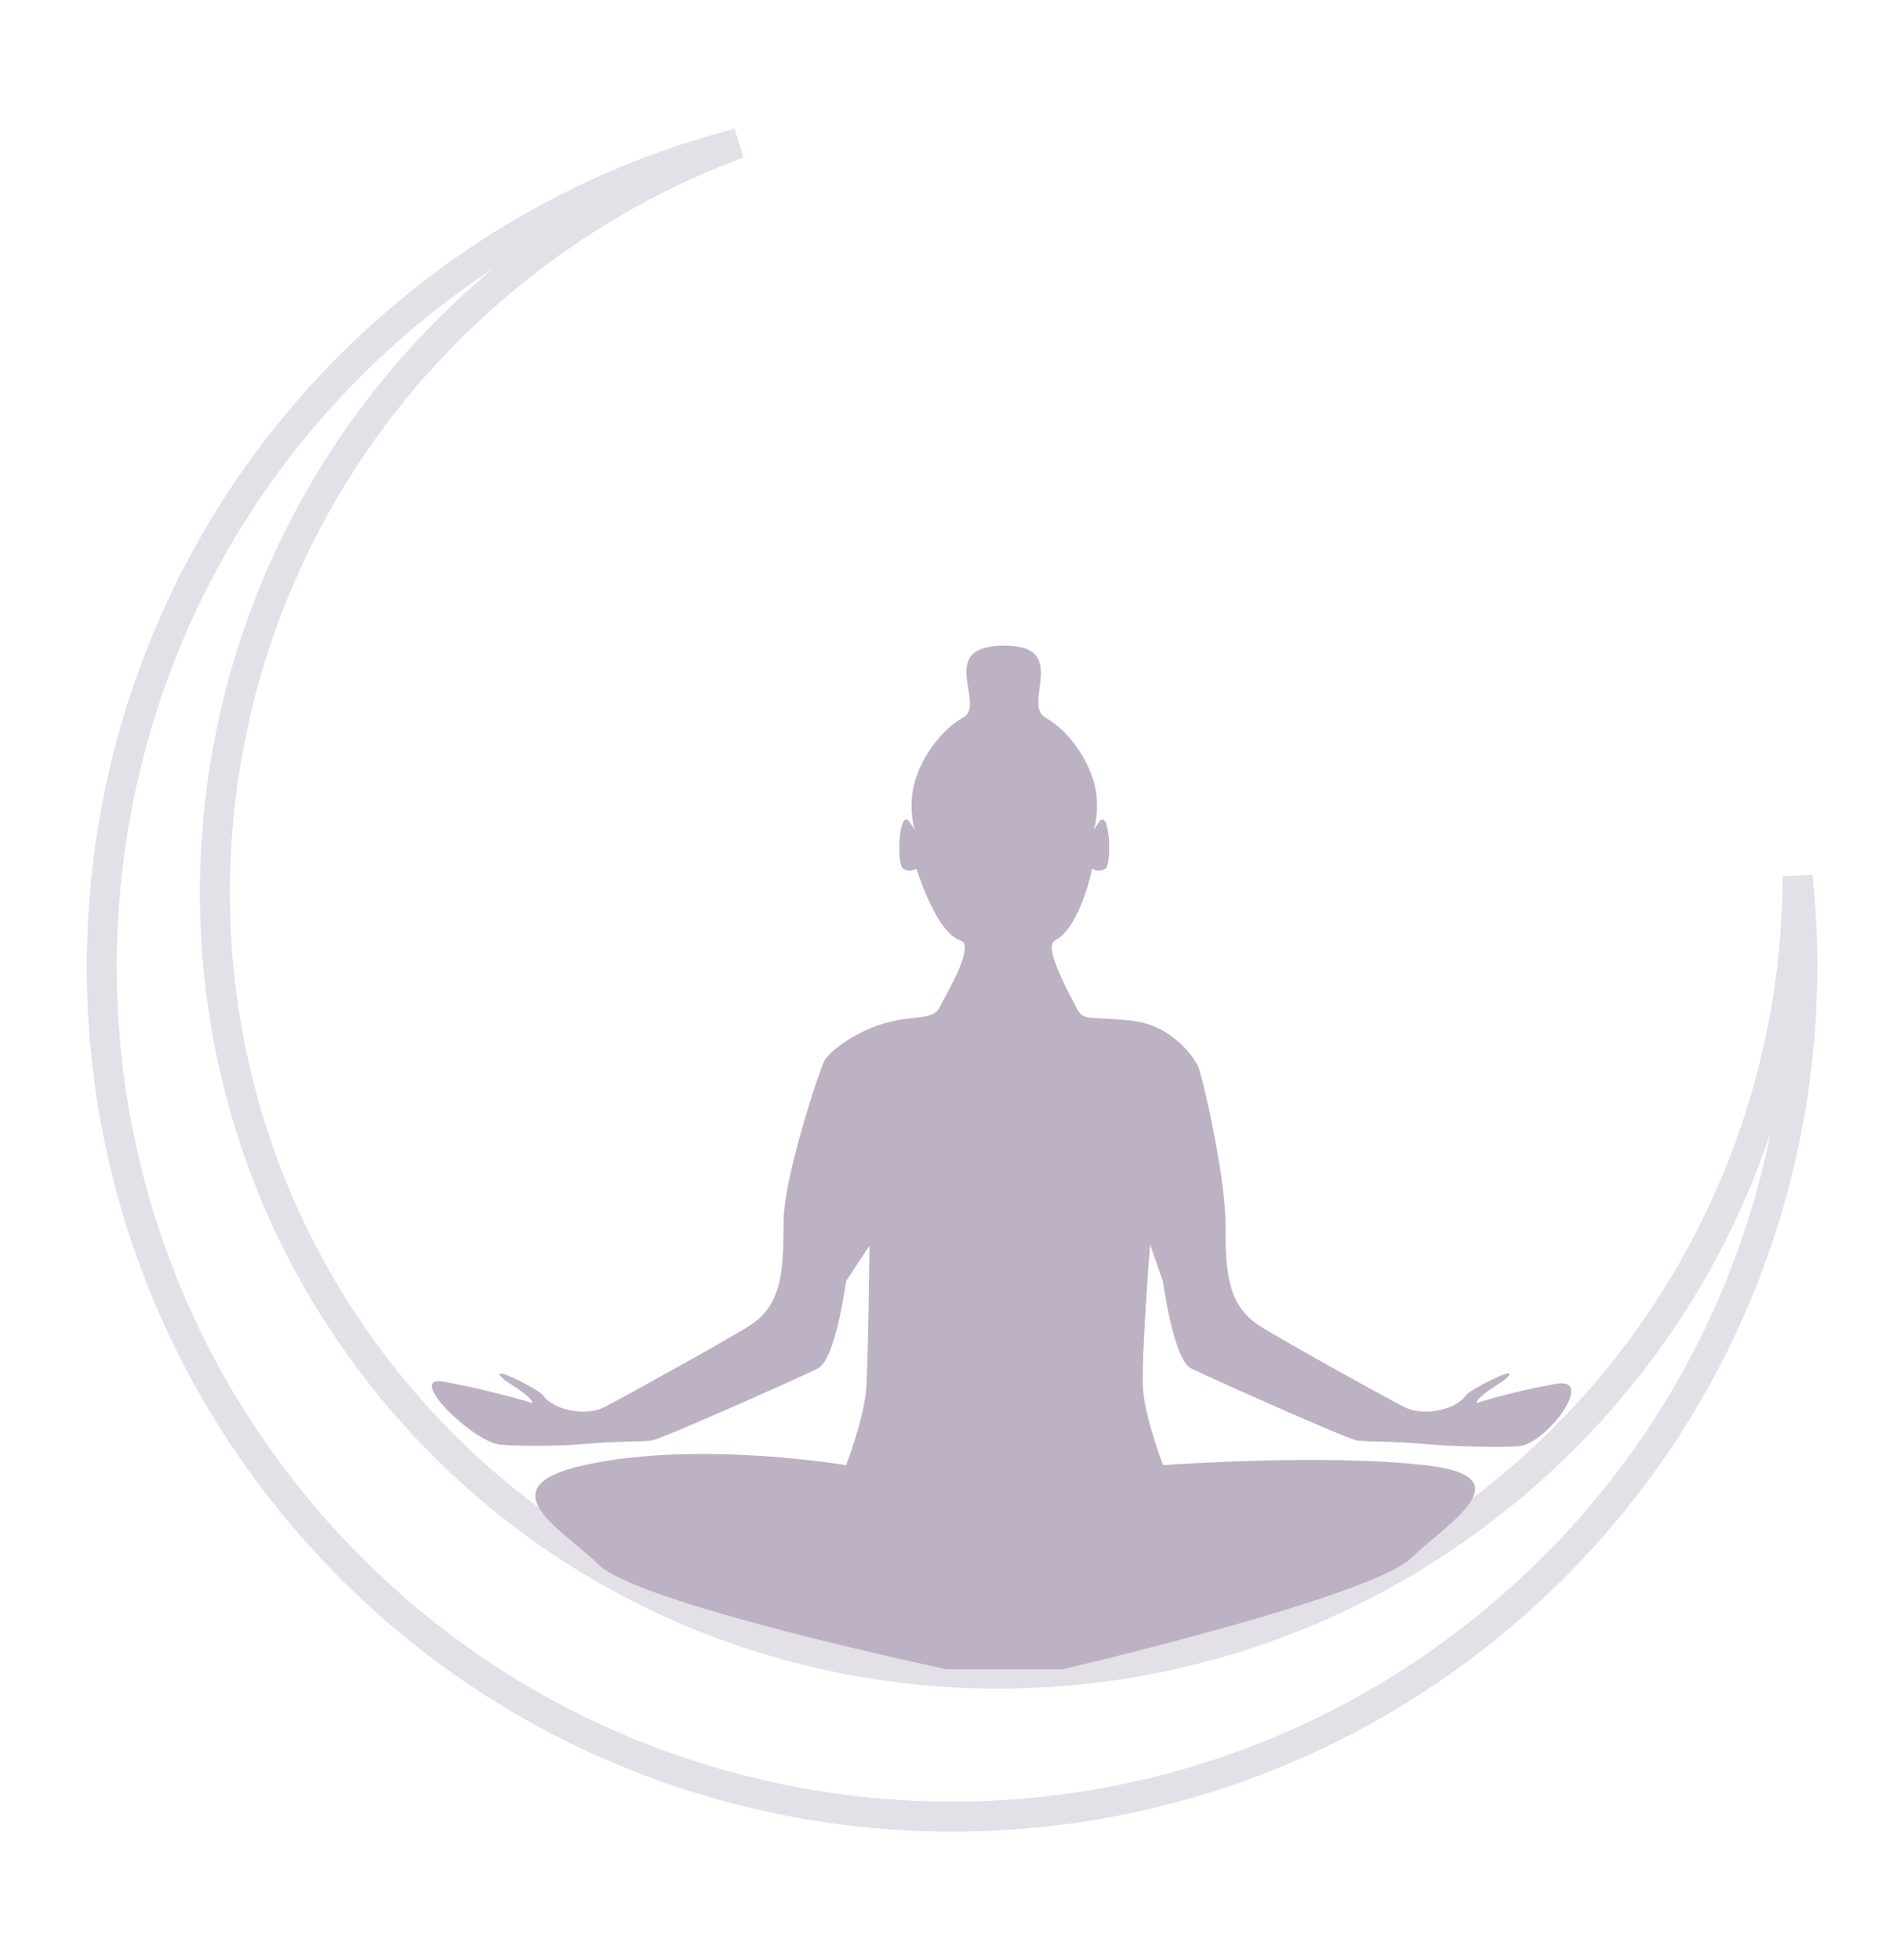
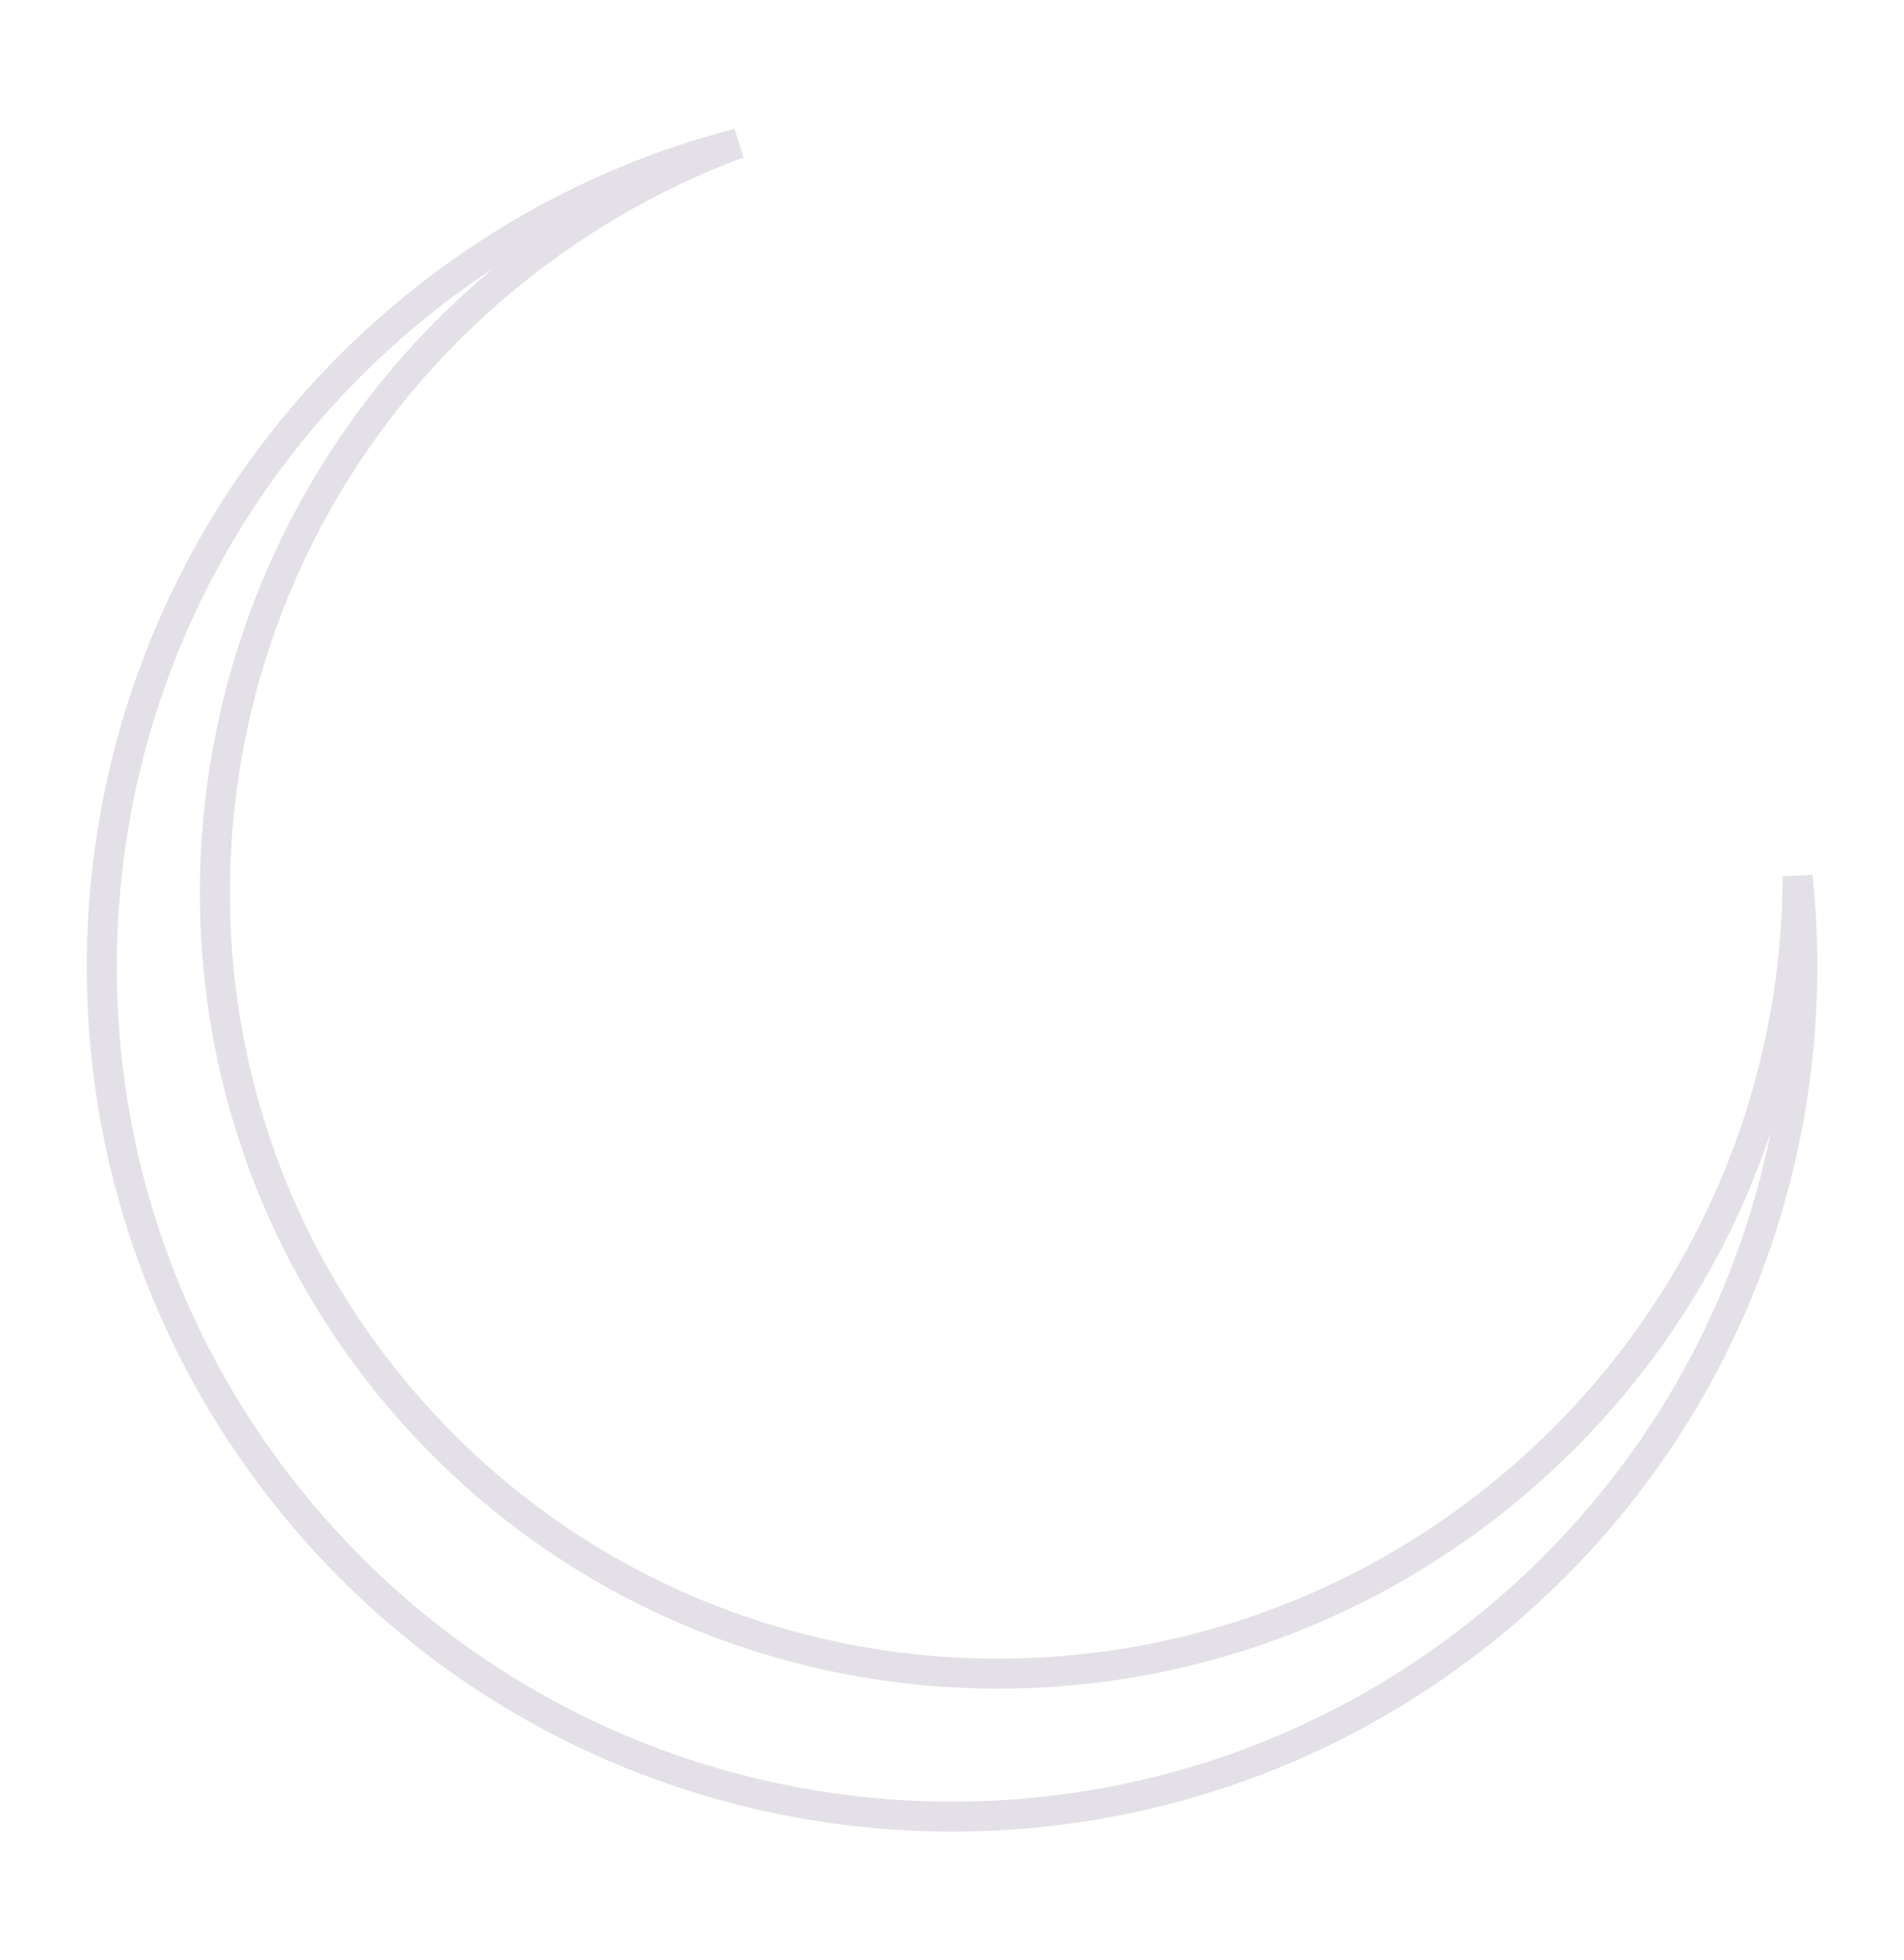
<svg xmlns="http://www.w3.org/2000/svg" id="Ebene_1" x="0px" y="0px" viewBox="0 0 95.21 98.03" style="enable-background:new 0 0 95.21 98.03;" xml:space="preserve">
  <style type="text/css">
	.st0{opacity:0.66;}
	.st1{fill:none;stroke:#F9F9C2;stroke-width:3;stroke-miterlimit:10;}
	.st2{opacity:0.4;}
	.st3{fill:#5A3C6B;}
	.st4{opacity:0.7;fill:#5A3C6B;}
	.st5{opacity:0.6;fill:#5A3C6B;}
	.st6{opacity:0.5;fill:#5A3C6B;}
	.st7{opacity:0.4;fill:#5A3C6B;}
	.st8{opacity:0.3;fill:#5A3C6B;}
	.st9{opacity:0.2;fill:#5A3C6B;}
	.st10{opacity:0.1;fill:#5A3C6B;}
	.st11{opacity:0.05;fill:#5A3C6B;}
	.st12{opacity:0.48;fill:#5A3C6B;}
	.st13{opacity:0.4;fill:none;stroke:#5A3C6B;stroke-width:1.5;stroke-miterlimit:10;}
	.st14{opacity:0.7;fill:none;stroke:#5A3C6B;stroke-width:1.5;stroke-miterlimit:10;}
	.st15{opacity:0.6;fill:none;stroke:#5A3C6B;stroke-width:1.5;stroke-miterlimit:10;}
	.st16{opacity:0.5;fill:none;stroke:#5A3C6B;stroke-width:1.5;stroke-miterlimit:10;}
	.st17{opacity:0.84;}
	.st18{fill:#67506B;stroke:#703F7A;stroke-width:0.303;stroke-miterlimit:10;}
</style>
  <g class="st2">
    <path class="st13" d="M75.74,74.21C58.98,88.4,34.03,86.47,19.99,69.9C5.95,53.33,8.15,28.39,24.91,14.2   c3.68-3.11,7.75-5.45,12.01-7.03c-6,1.55-11.75,4.45-16.8,8.72C2.21,31.07-0.01,57.9,15.16,75.82s42.01,20.14,59.93,4.96   c11.16-9.45,16.23-23.42,14.8-36.95C89.87,55.09,85.06,66.31,75.74,74.21z" />
-     <path class="st3" d="M53.14,83.49c0,0,15.39-3.6,17.42-5.56c1.86-1.79,5.78-4.08,0.7-4.65c-5.21-0.59-13.1,0-13.1,0   s-0.89-2.33-1-3.77s0.35-7.27,0.35-7.27l0.64,1.83c0,0,0.52,3.92,1.41,4.37c0.89,0.44,7.69,3.48,8.25,3.59s1.59,0.02,3.55,0.2   c1.26,0.12,3.65,0.17,4.59,0.1c1.37-0.1,3.89-3.49,1.85-3.12c-2.4,0.44-3.95,0.96-3.95,0.96c-0.06-0.28,1.24-1.03,1.4-1.17   c1.04-0.92-1.74,0.49-1.94,0.78c-0.55,0.78-2.16,1.05-3.05,0.61c-0.89-0.44-6.38-3.49-7.32-4.11c-1.59-1.04-1.66-2.77-1.66-5.1   c0-2.33-1.16-7.42-1.38-7.87c-0.22-0.44-1.27-2.05-3.38-2.27c-2.01-0.21-2.35,0.05-2.68-0.61c-0.33-0.67-1.7-3.08-1.09-3.39   c1.28-0.66,1.86-3.59,1.86-3.59s0.33,0.22,0.67,0c0.33-0.22,0.22-3.11-0.33-2.33c-0.55,0.78,0,0.33-0.11-1.22   c-0.11-1.55-1.33-3.33-2.55-4c-1.22-0.67,1.26-3.61-2.07-3.61c-3.48,0-0.85,2.95-2.07,3.61s-2.44,2.44-2.55,4   c-0.11,1.55,0.44,2-0.11,1.22s-0.67,2.11-0.33,2.33c0.33,0.22,0.67,0,0.67,0s0.97,3.2,2.2,3.59c0.76,0.24-0.72,2.69-1.05,3.35   c-0.33,0.67-1.35,0.35-2.85,0.82c-1.5,0.46-2.7,1.43-2.92,1.87c-0.22,0.44-2.03,5.77-2.03,8.1c0,2.33-0.07,4.07-1.66,5.1   c-0.95,0.62-6.44,3.66-7.32,4.11c-0.89,0.44-2.5,0.17-3.05-0.61c-0.2-0.29-2.98-1.7-1.94-0.78c0.16,0.14,1.46,0.88,1.4,1.17   c0,0-1.99-0.62-4.39-1.06c-2.05-0.38,1.46,3.05,2.83,3.15c0.95,0.07,2.8,0.08,4.05-0.03c1.96-0.18,3-0.09,3.55-0.2   s7.36-3.14,8.25-3.59c0.89-0.44,1.41-4.37,1.41-4.37l1.17-1.77c0,0-0.06,5.77-0.17,7.21s-1,3.77-1,3.77s-7.44-1.26-13.1,0   c-4.98,1.11-1.1,3.21,0.76,5c2.03,1.96,17.37,5.21,17.37,5.21H53.14z" />
  </g>
</svg>